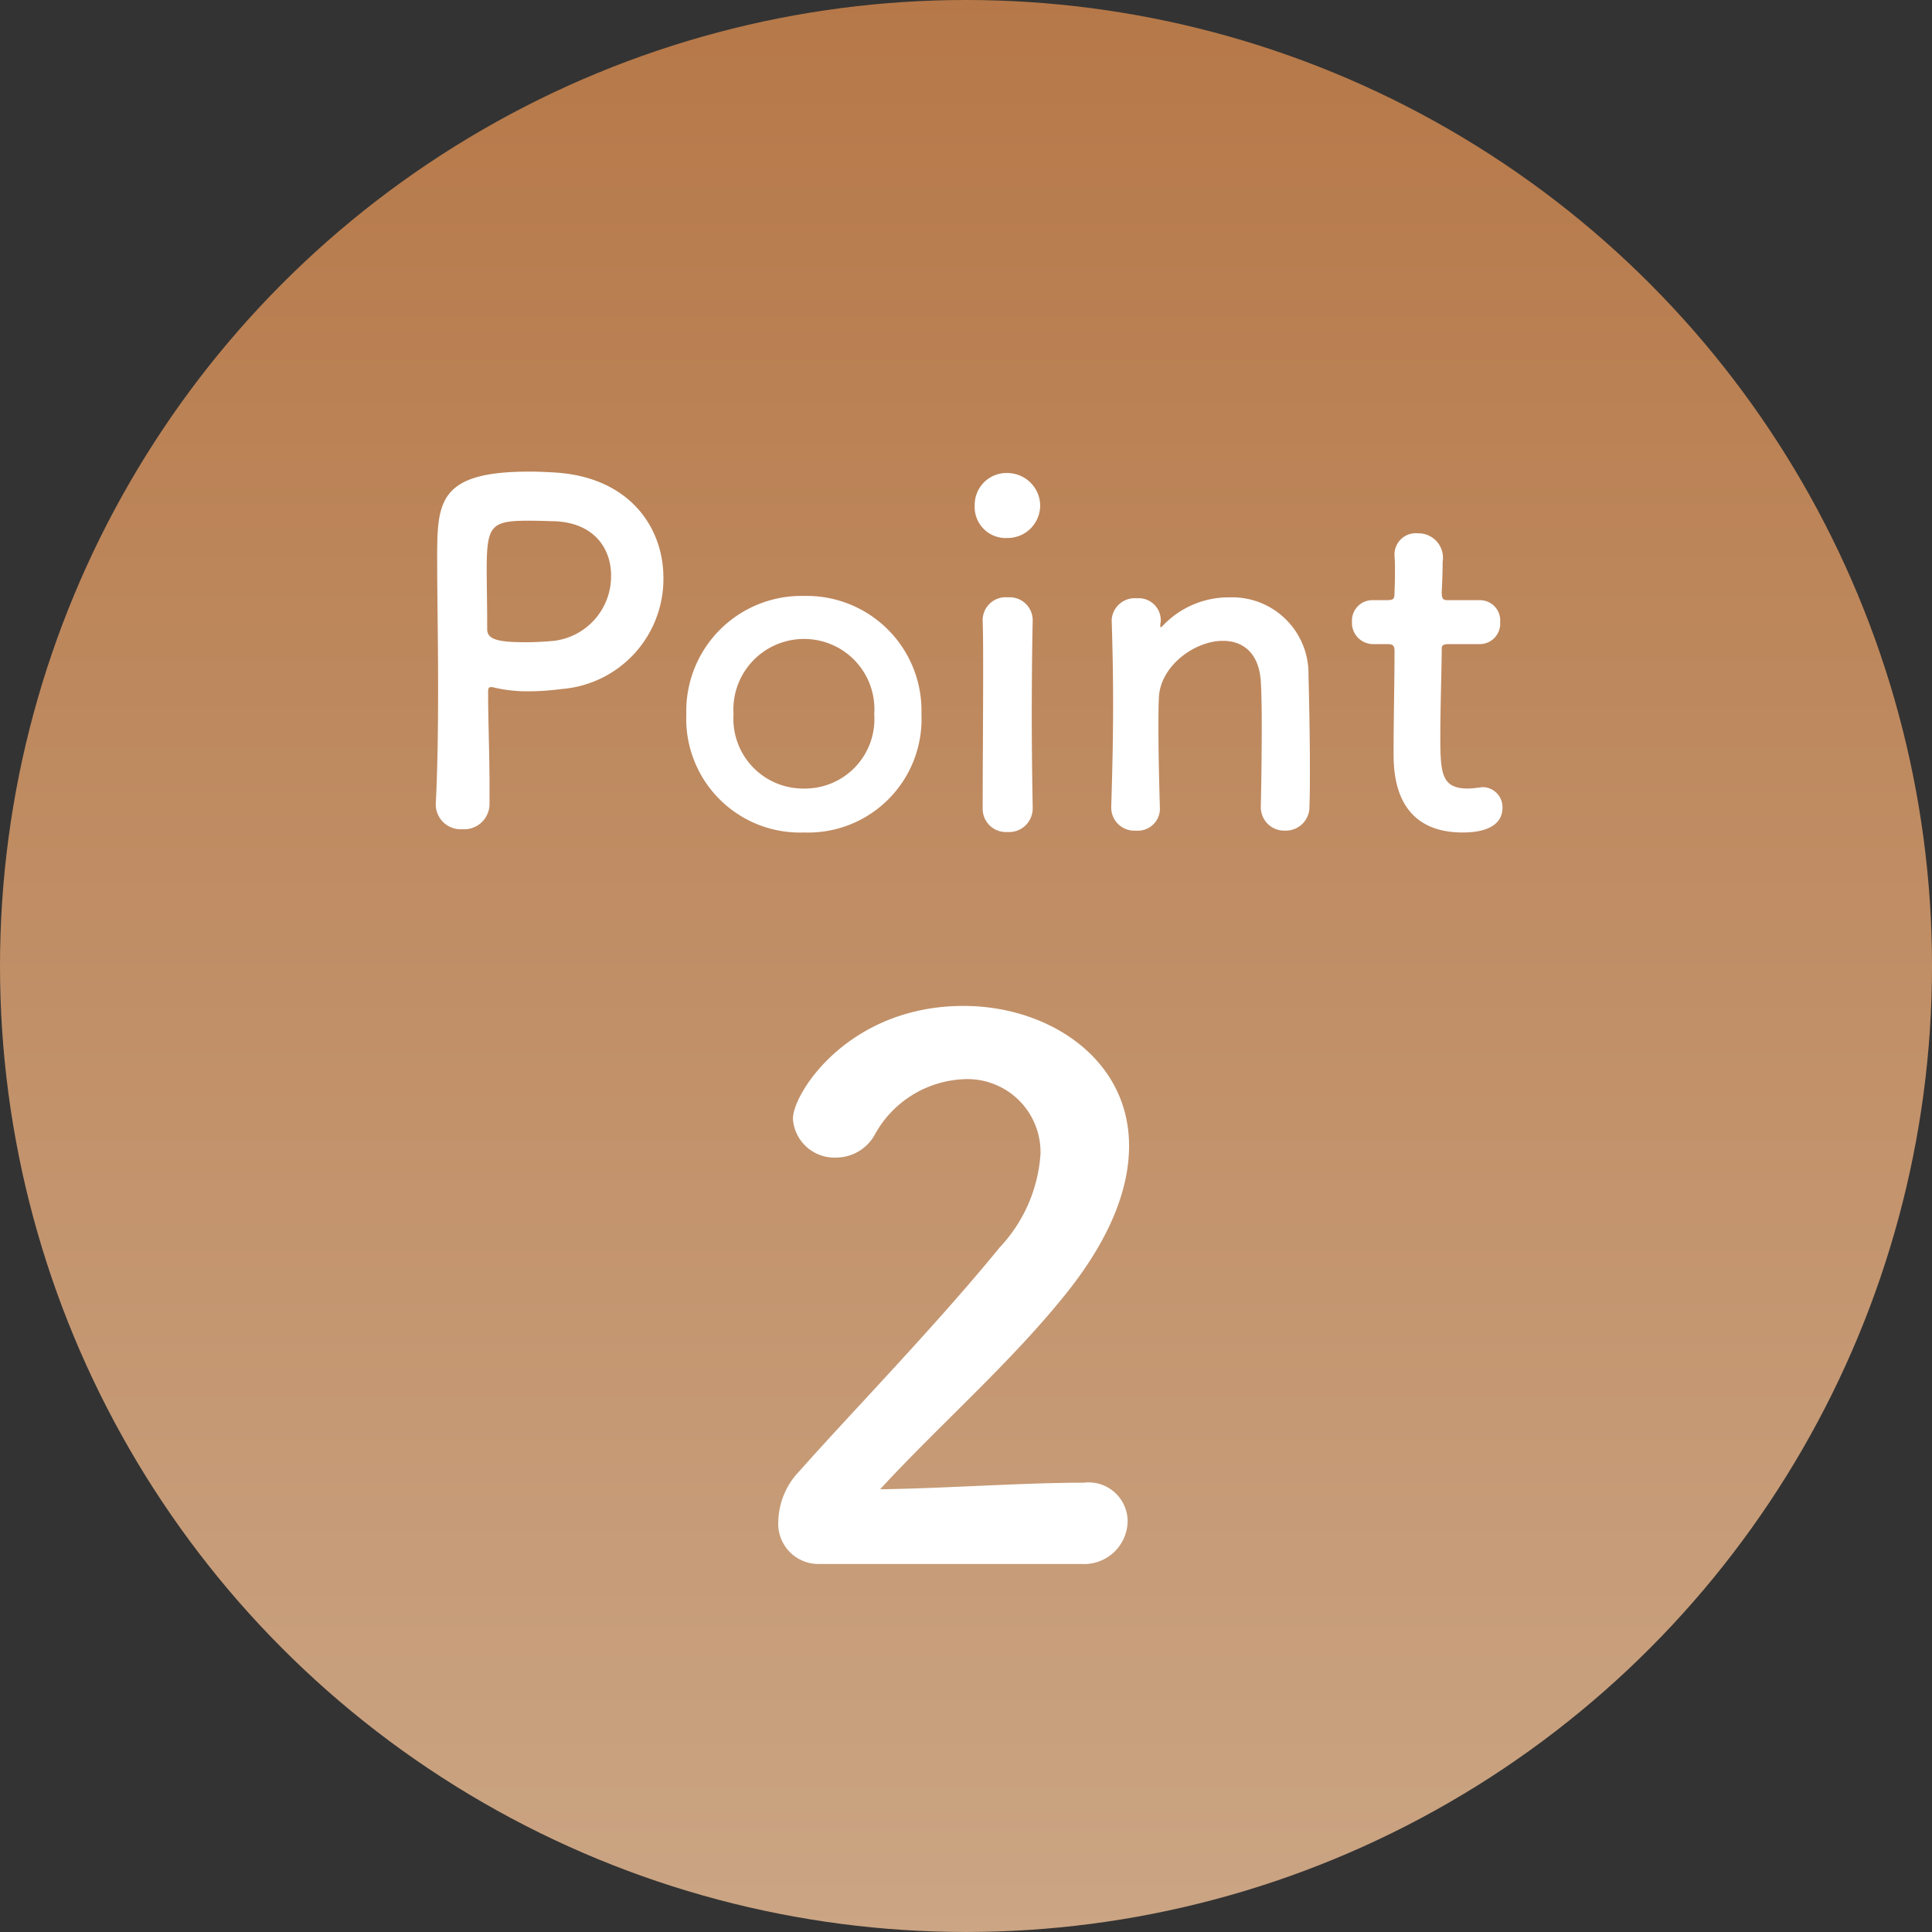
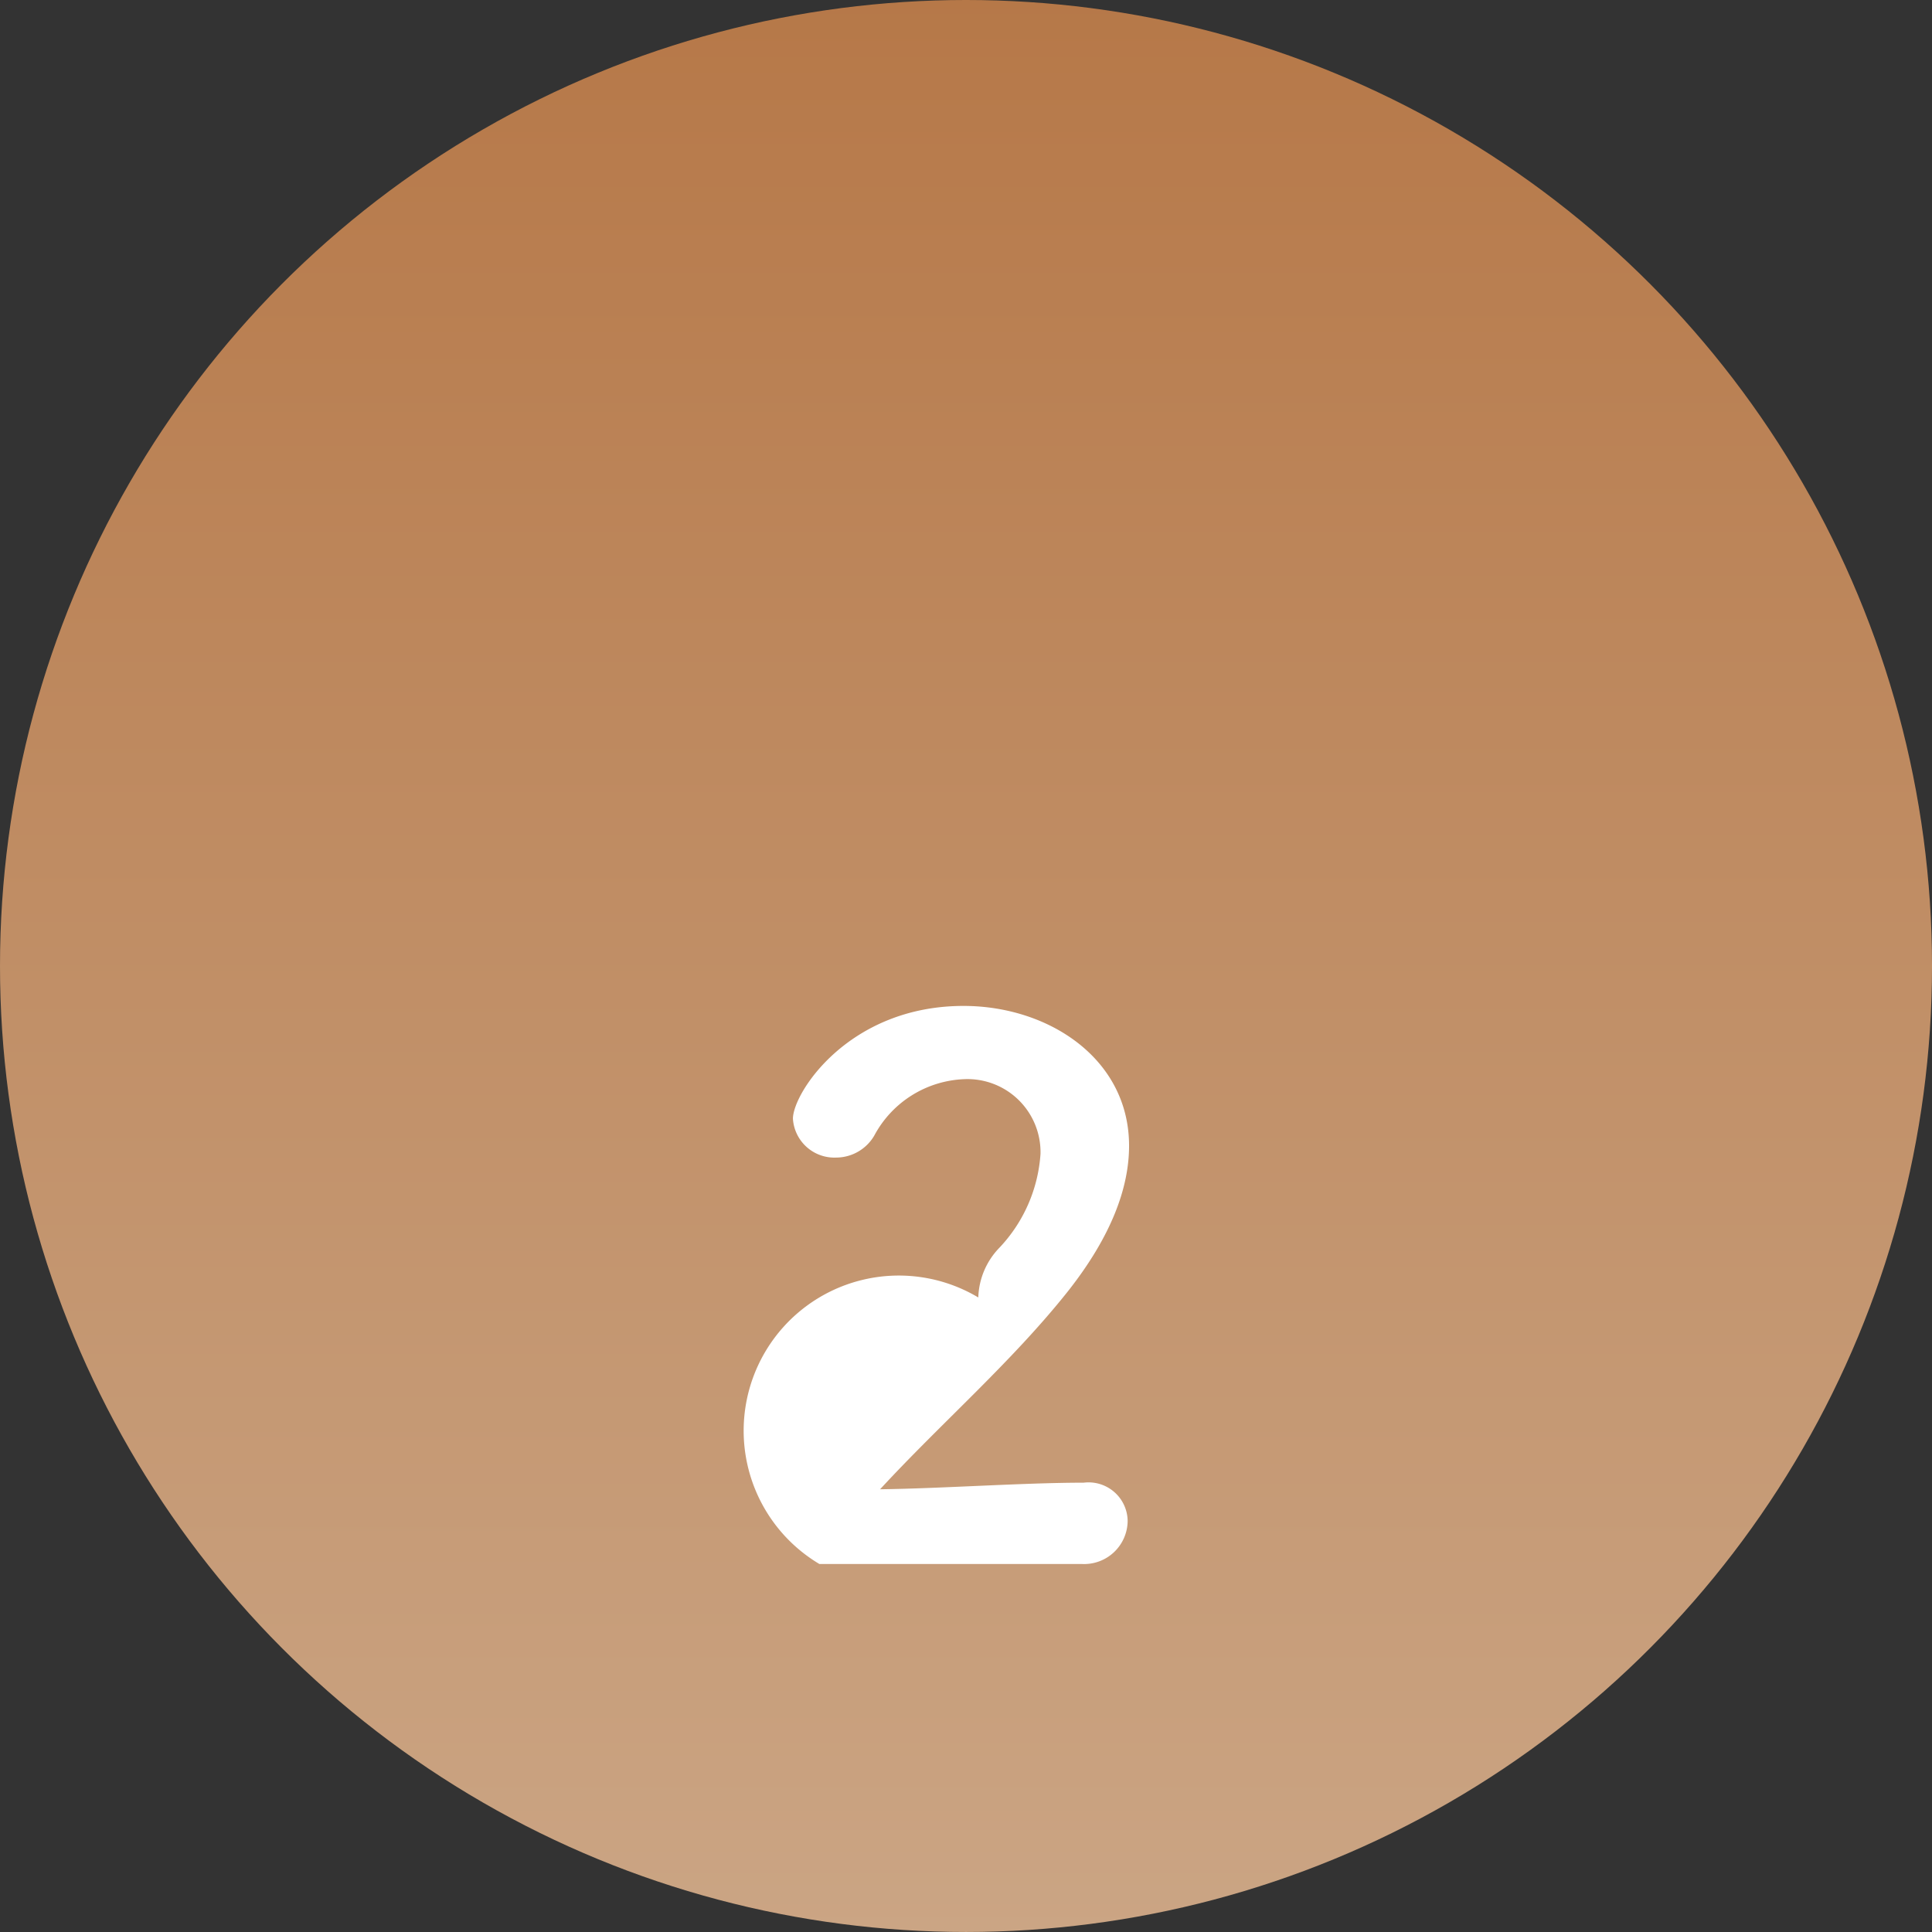
<svg xmlns="http://www.w3.org/2000/svg" width="123.991" height="123.99" viewBox="0 0 123.991 123.99">
  <rect x="0" y="0" width="123.991" height="123.99" fill="#333333" stroke="none" />
  <defs>
    <linearGradient id="linear-gradient" x1="0.5" x2="0.5" y2="2.442" gradientUnits="objectBoundingBox">
      <stop offset="0" stop-color="#b67848" />
      <stop offset="1" stop-color="#e9e6db" />
    </linearGradient>
  </defs>
  <g id="グループ_2133" data-name="グループ 2133" transform="translate(10947.488 21971.113)">
    <g id="グループ_1957" data-name="グループ 1957" transform="translate(-10947.488 -21971.113)">
      <ellipse id="楕円形_38" data-name="楕円形 38" cx="61.996" cy="61.995" rx="61.996" ry="61.995" transform="translate(0)" fill="url(#linear-gradient)" />
-       <path id="パス_1796" data-name="パス 1796" d="M7.661.282a2.794,2.794,0,0,0,2.961-2.773A2.509,2.509,0,0,0,7.8-4.935c-3.854,0-9.165.376-13.066.423,3.9-4.23,8.507-8.225,12.079-12.737,2.773-3.525,3.9-6.627,3.9-9.306,0-5.593-5.17-8.977-10.622-8.977-7.379,0-10.951,5.593-10.951,7.238A2.665,2.665,0,0,0-8.084-25.8a2.841,2.841,0,0,0,2.444-1.41A6.848,6.848,0,0,1,.141-30.832a4.689,4.689,0,0,1,4.888,4.794A9.7,9.7,0,0,1,2.4-20.022C-1.739-14.946-7.191-9.353-10.434-5.687a4.789,4.789,0,0,0-1.363,3.2A2.579,2.579,0,0,0-9.165.282Z" transform="translate(61.748 100.09)" fill="#fff" />
-       <path id="パス_1797" data-name="パス 1797" d="M-29.88-1.41V-2.58c0-1.98-.09-4.11-.09-5.97,0-.24.03-.33.18-.33a.586.586,0,0,1,.21.03,9.585,9.585,0,0,0,2.19.24,17.027,17.027,0,0,0,2.16-.15,7.082,7.082,0,0,0,6.51-7.14c0-3.24-2.19-6.45-6.93-6.75-.45-.03-1.05-.06-1.68-.06-5.88,0-5.91,1.98-5.91,5.67,0,2.1.06,5.04.06,8.13,0,2.55-.03,5.19-.15,7.53v.09A1.6,1.6,0,0,0-31.62.24,1.625,1.625,0,0,0-29.88-1.41Zm3.93-18.12c2.7,0,3.87,1.68,3.87,3.48a4.17,4.17,0,0,1-3.66,4.2c-.63.06-1.26.09-1.83.09-1.86,0-2.46-.21-2.46-.84v-.51c0-1.05-.03-2.28-.03-3.33,0-2.79.27-3.12,2.67-3.12C-26.67-19.56-25.95-19.53-25.95-19.53ZM-9.69.45A7.279,7.279,0,0,0-2.16-7.14a7.365,7.365,0,0,0-7.53-7.59,7.389,7.389,0,0,0-7.56,7.59A7.3,7.3,0,0,0-9.69.45Zm0-2.82a4.478,4.478,0,0,1-4.53-4.77,4.53,4.53,0,0,1,4.53-4.83,4.507,4.507,0,0,1,4.5,4.83A4.456,4.456,0,0,1-9.69-2.37ZM3.36-18.45a2.091,2.091,0,0,0,2.1-2.13,2.114,2.114,0,0,0-2.1-2.04,2.036,2.036,0,0,0-2.1,2.04A1.991,1.991,0,0,0,3.36-18.45ZM4.98-1.11v-.06c-.03-1.65-.06-3.78-.06-5.85,0-2.52.03-4.89.06-6.12v-.06a1.473,1.473,0,0,0-1.59-1.44,1.473,1.473,0,0,0-1.62,1.53c.03.81.03,2.01.03,3.36,0,2.73-.03,6.15-.03,8.64A1.493,1.493,0,0,0,3.36.42,1.517,1.517,0,0,0,4.98-1.11Zm14.64-.06A1.5,1.5,0,0,0,21.18.33a1.517,1.517,0,0,0,1.56-1.59c.03-.63.03-1.47.03-2.4,0-2.22-.06-4.89-.09-5.97a4.9,4.9,0,0,0-5.07-5.01,5.807,5.807,0,0,0-4.26,1.8c-.06.06-.12.12-.15.12s-.03-.03-.03-.06v-.09c0-.09.03-.18.03-.3a1.415,1.415,0,0,0-1.53-1.41,1.485,1.485,0,0,0-1.62,1.35v.06c.06,2.01.09,3.57.09,5.37,0,1.77-.03,3.75-.12,6.6v.06A1.481,1.481,0,0,0,11.61.33,1.416,1.416,0,0,0,13.14-1.2c-.06-2.13-.09-3.72-.09-4.95,0-.84,0-1.53.03-2.07.09-2.01,2.28-3.63,4.11-3.63,1.26,0,2.31.75,2.43,2.61.03.48.06,1.5.06,2.7,0,1.83-.03,4.11-.06,5.34ZM33.66-11.64a1.312,1.312,0,0,0,1.32-1.41,1.3,1.3,0,0,0-1.32-1.41H31.65c-.3,0-.42-.03-.42-.51,0,0,.06-1.14.06-1.95a1.572,1.572,0,0,0-1.59-1.83,1.363,1.363,0,0,0-1.5,1.35v.09c.03.33.03.69.03,1.05,0,.69-.03,1.29-.03,1.29,0,.42-.03.51-.51.51h-.87a1.312,1.312,0,0,0-1.35,1.38,1.363,1.363,0,0,0,1.35,1.44h.9c.3,0,.48.03.48.42v.45c0,1.32-.06,4.32-.06,6.06,0,1.23,0,5.16,4.44,5.16,1.56,0,2.55-.51,2.55-1.59a1.285,1.285,0,0,0-1.29-1.32c-.09,0-.15.03-.24.03a5.857,5.857,0,0,1-.69.06c-1.68,0-1.77-.96-1.77-3.3,0-1.98.09-4.53.09-5.64,0-.18,0-.33.45-.33Z" transform="translate(61.296 52.977)" fill="#fff" />
+       <path id="パス_1796" data-name="パス 1796" d="M7.661.282a2.794,2.794,0,0,0,2.961-2.773A2.509,2.509,0,0,0,7.8-4.935c-3.854,0-9.165.376-13.066.423,3.9-4.23,8.507-8.225,12.079-12.737,2.773-3.525,3.9-6.627,3.9-9.306,0-5.593-5.17-8.977-10.622-8.977-7.379,0-10.951,5.593-10.951,7.238A2.665,2.665,0,0,0-8.084-25.8a2.841,2.841,0,0,0,2.444-1.41A6.848,6.848,0,0,1,.141-30.832a4.689,4.689,0,0,1,4.888,4.794A9.7,9.7,0,0,1,2.4-20.022a4.789,4.789,0,0,0-1.363,3.2A2.579,2.579,0,0,0-9.165.282Z" transform="translate(61.748 100.09)" fill="#fff" />
    </g>
  </g>
</svg>